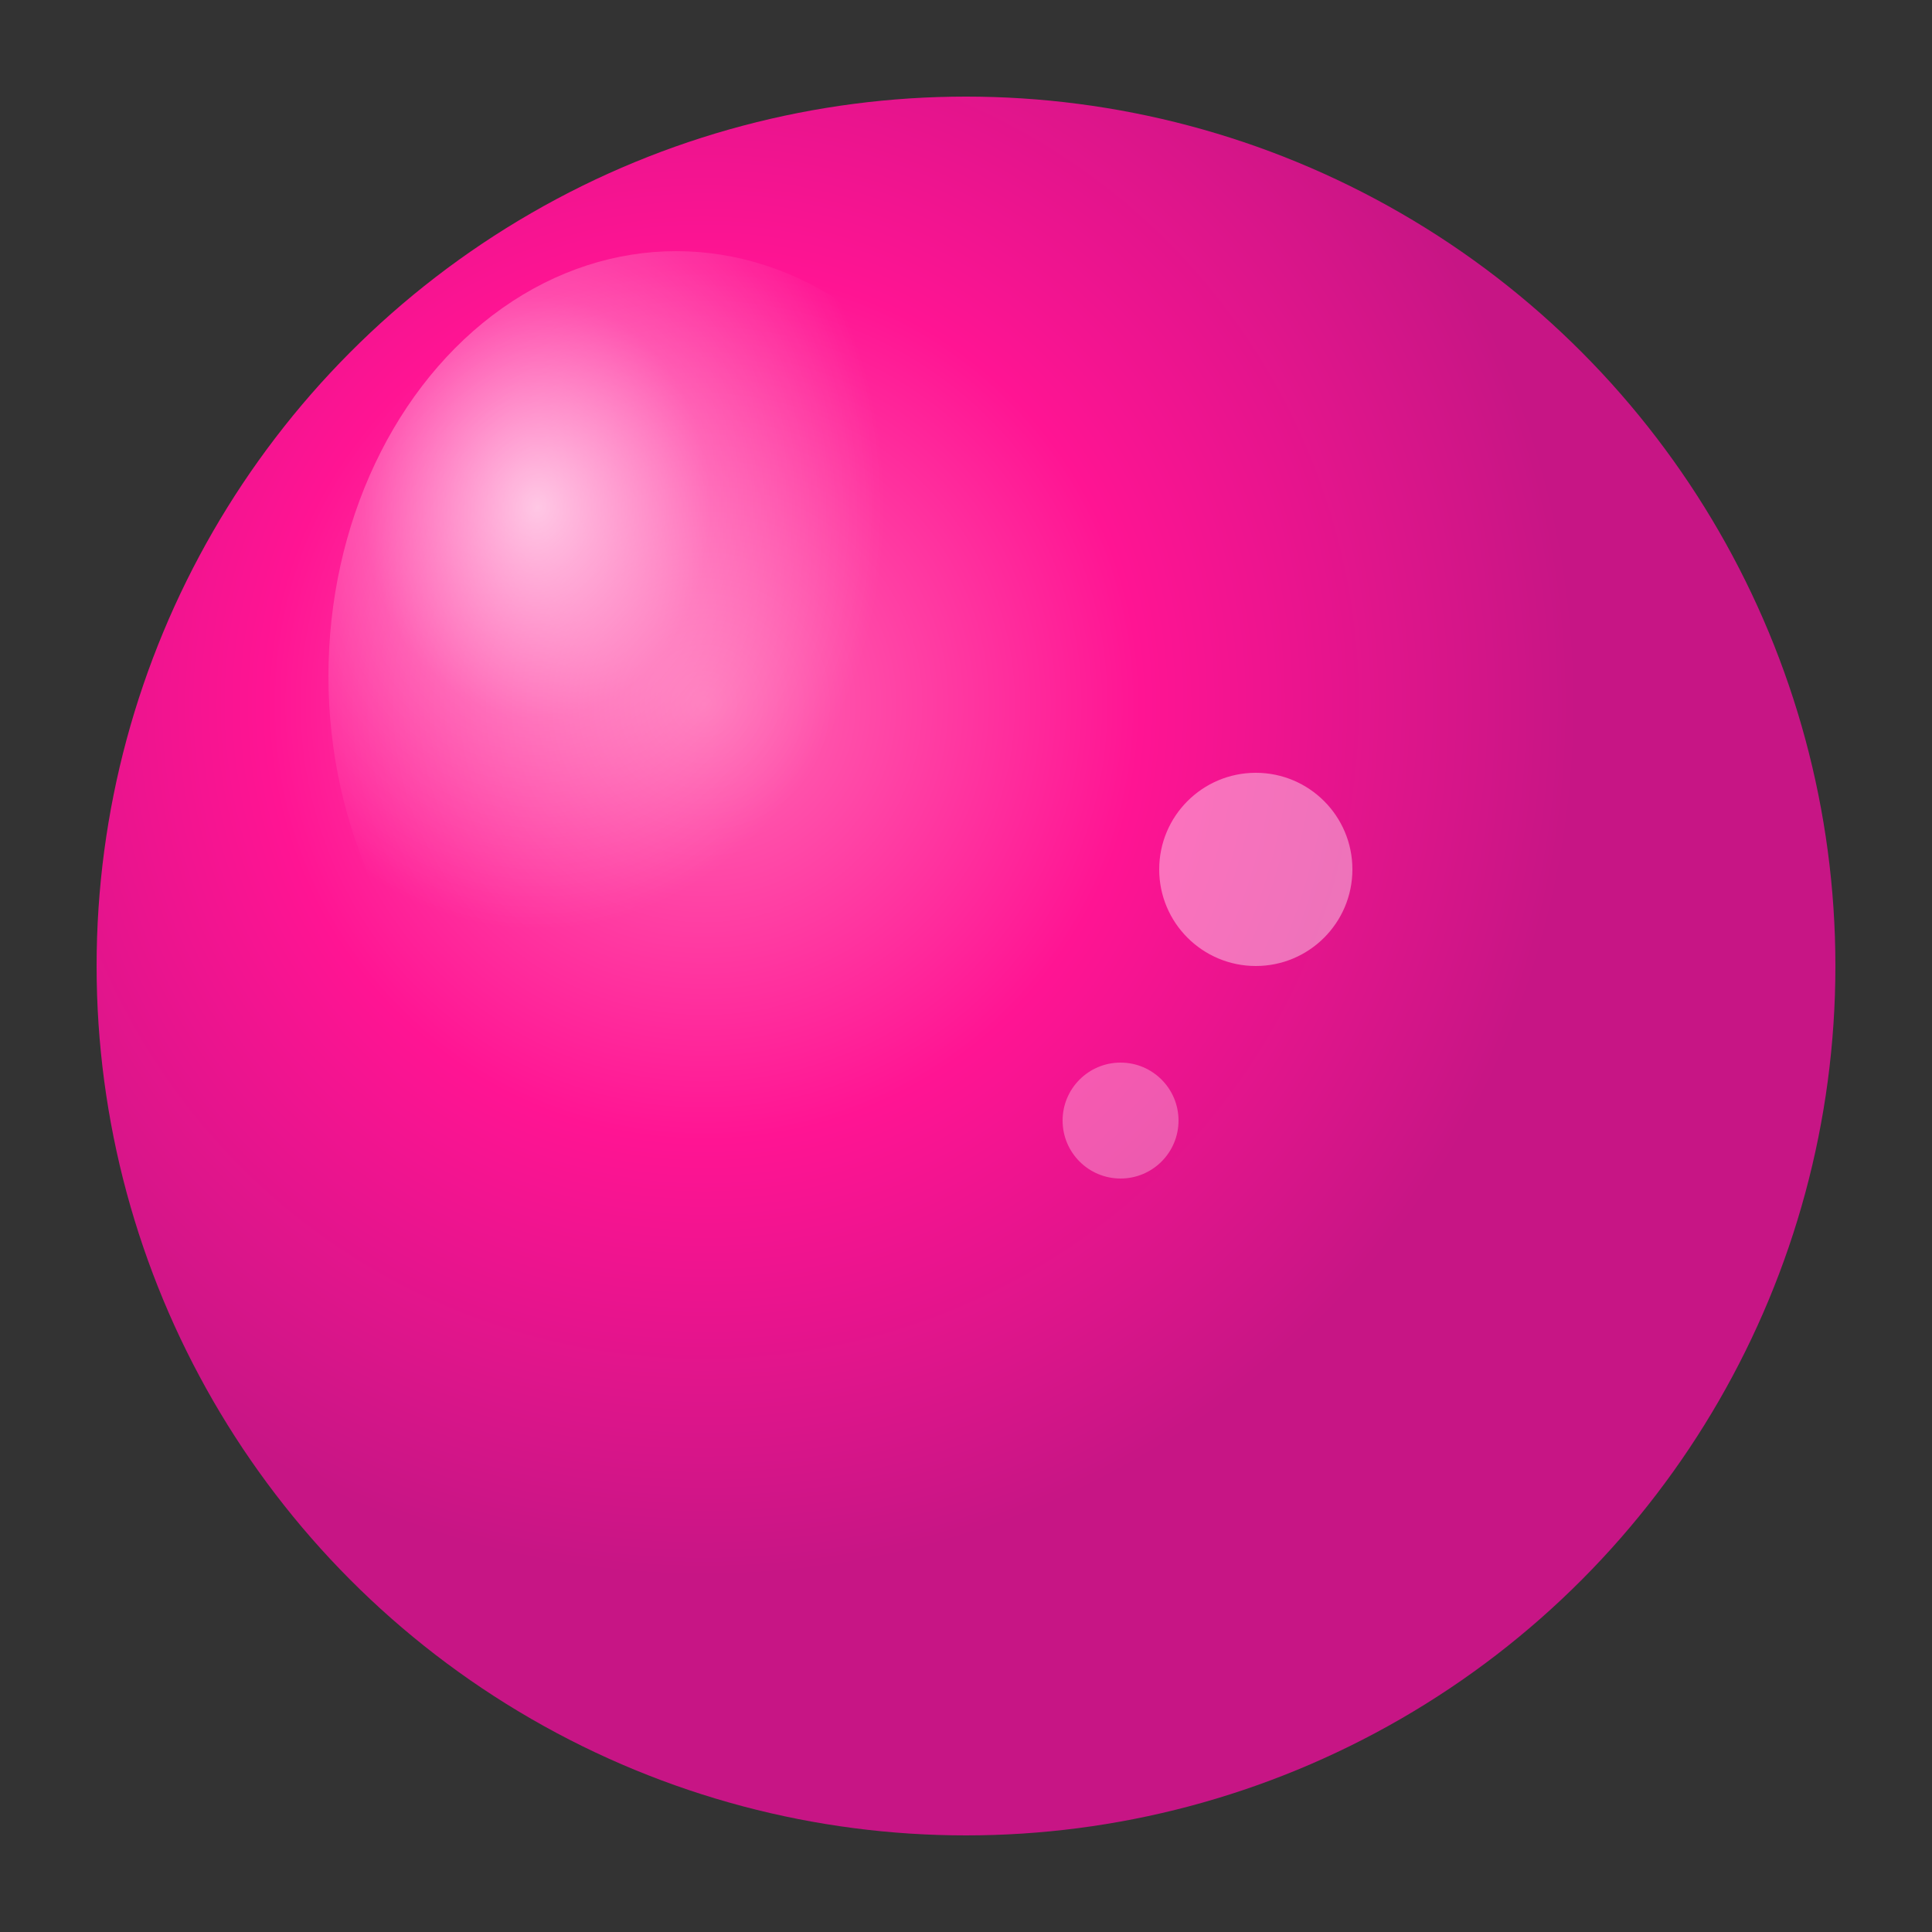
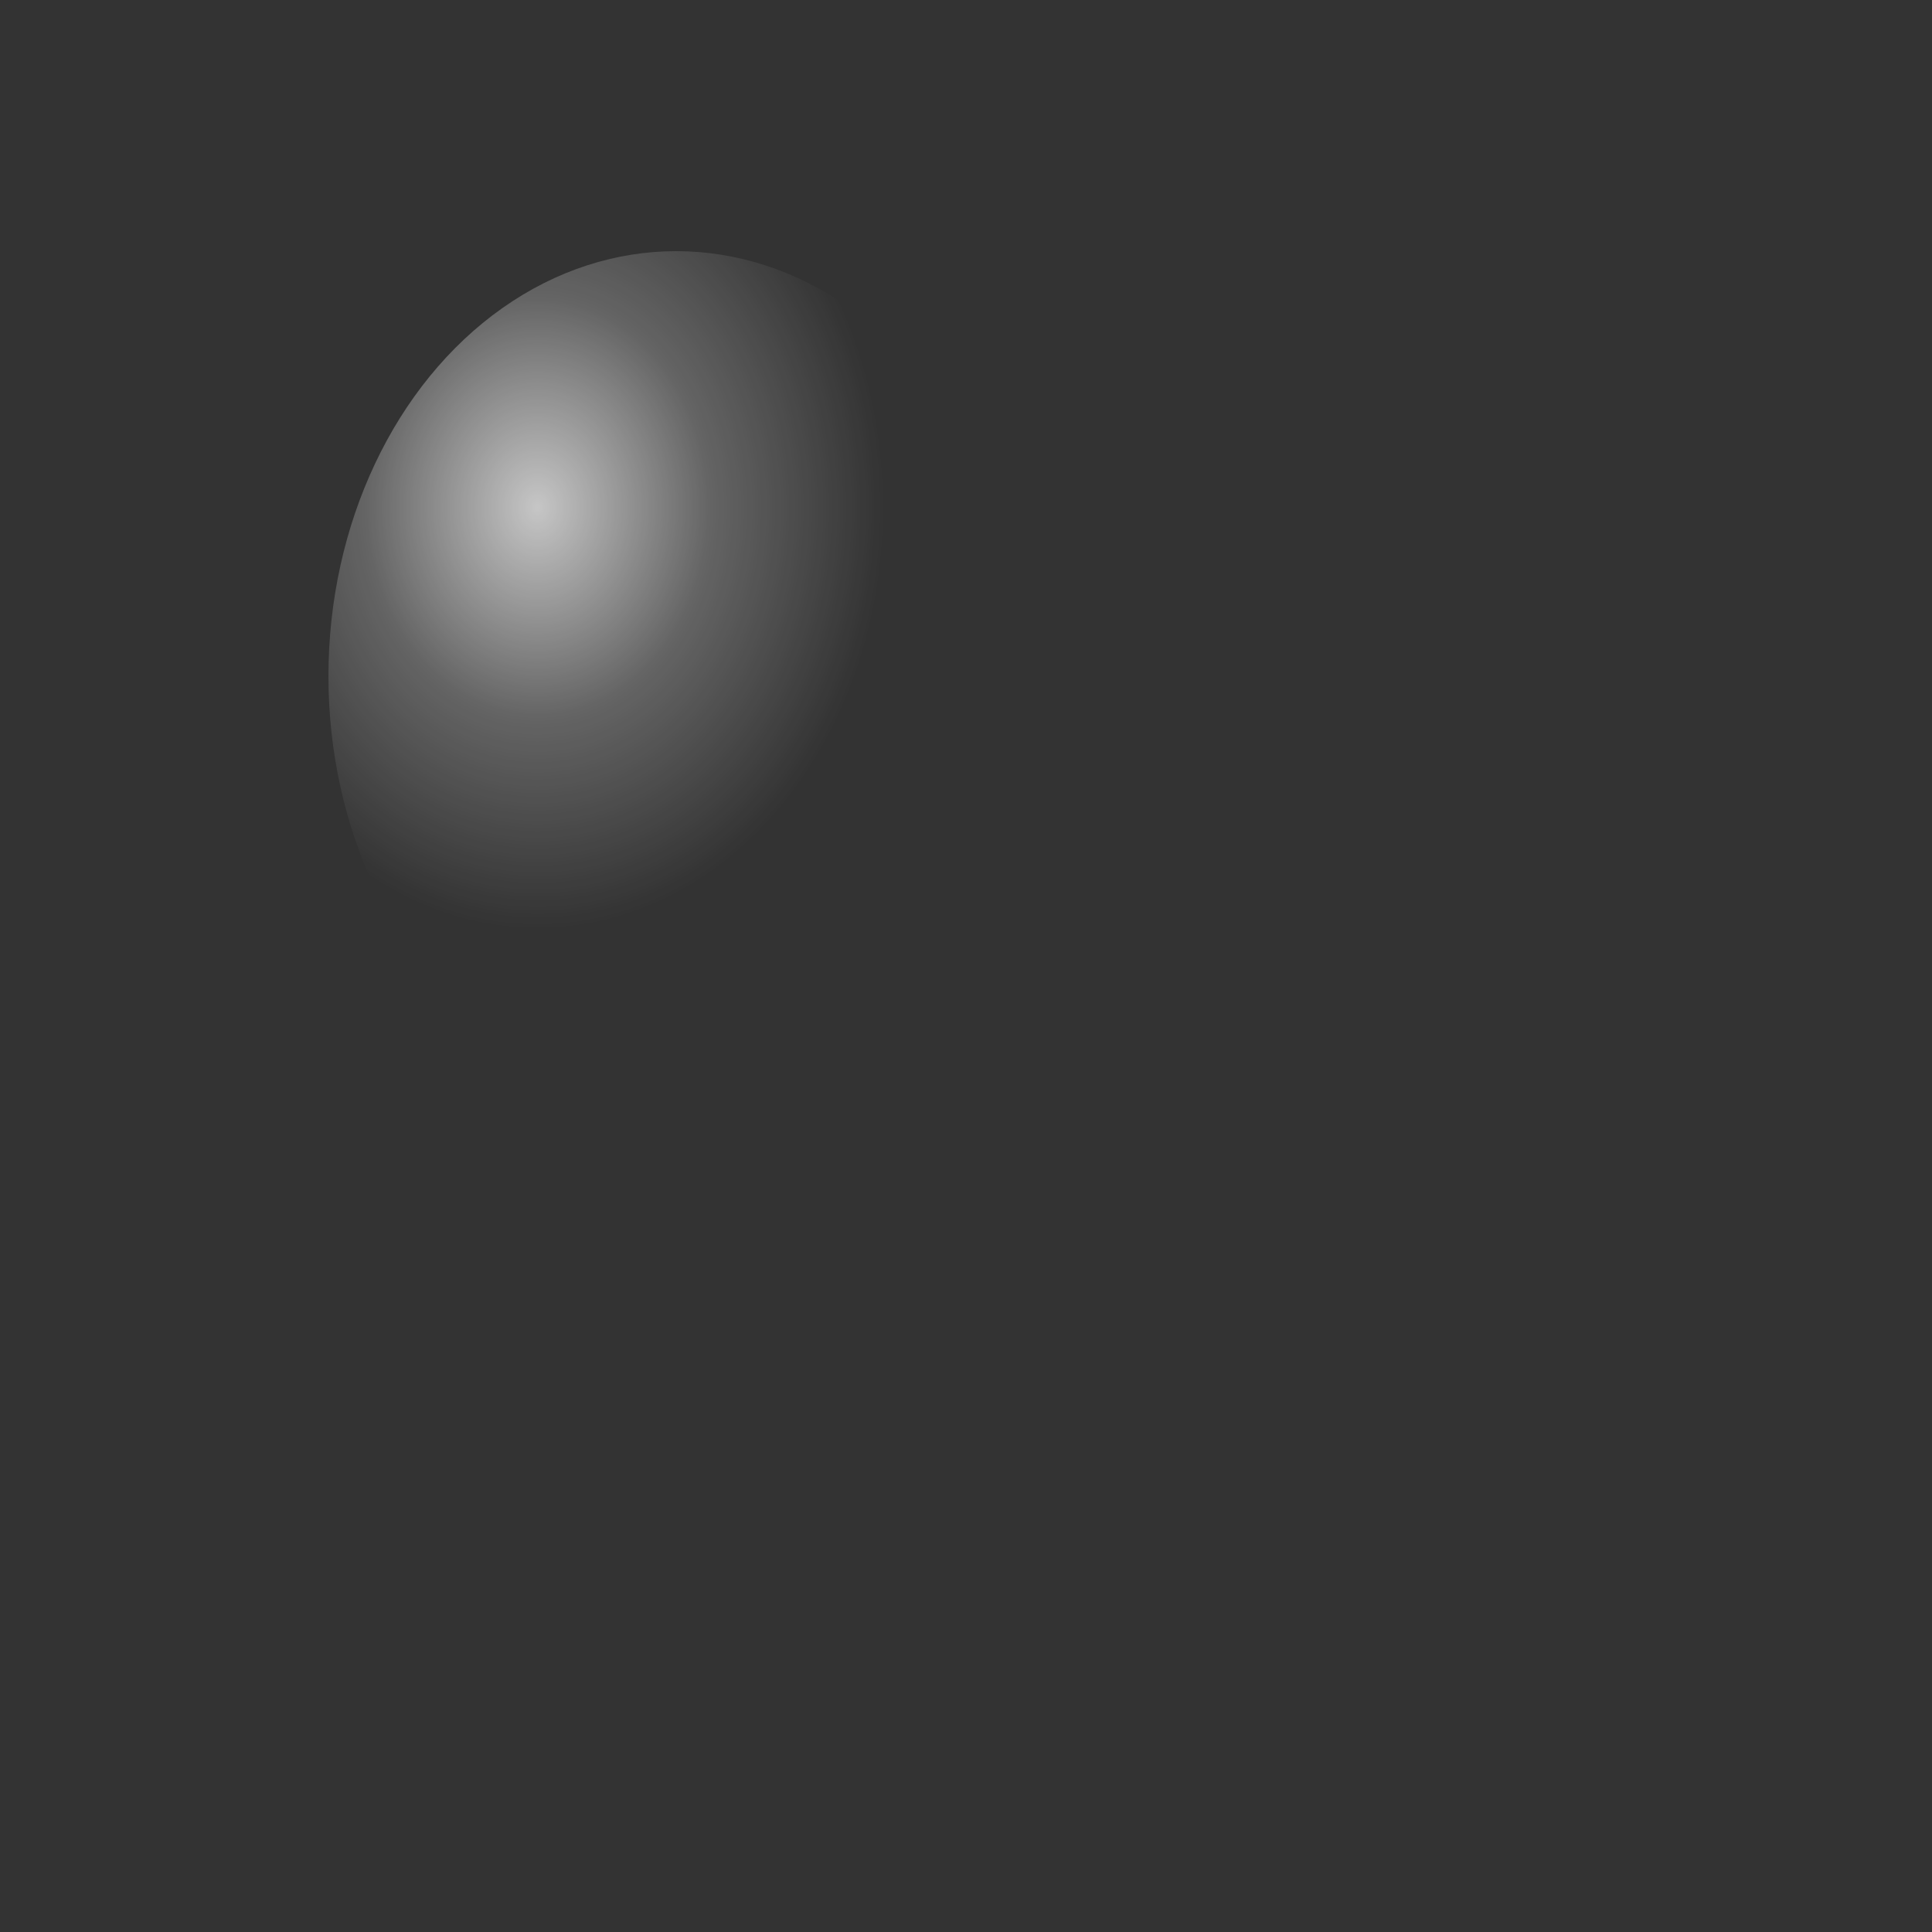
<svg xmlns="http://www.w3.org/2000/svg" viewBox="0 0 100 100">
  <rect x="0" y="0" width="100" height="100" fill="#333333" stroke="none" />
  <defs>
    <radialGradient id="pinkGradient" cx="35%" cy="35%">
      <stop offset="0%" style="stop-color:#FF69B4;stop-opacity:1" />
      <stop offset="50%" style="stop-color:#FF1493;stop-opacity:1" />
      <stop offset="100%" style="stop-color:#C71585;stop-opacity:1" />
    </radialGradient>
    <radialGradient id="shine" cx="30%" cy="30%">
      <stop offset="0%" style="stop-color:#FFFFFF;stop-opacity:0.9" />
      <stop offset="50%" style="stop-color:#FFFFFF;stop-opacity:0.3" />
      <stop offset="100%" style="stop-color:#FFFFFF;stop-opacity:0" />
    </radialGradient>
  </defs>
-   <circle cx="50" cy="50" r="45" fill="url(#pinkGradient)" />
  <ellipse cx="35" cy="35" rx="18" ry="22" fill="url(#shine)" opacity="0.8" />
-   <circle cx="65" cy="45" r="5" fill="white" opacity="0.4" />
-   <circle cx="58" cy="58" r="3" fill="white" opacity="0.3" />
</svg>